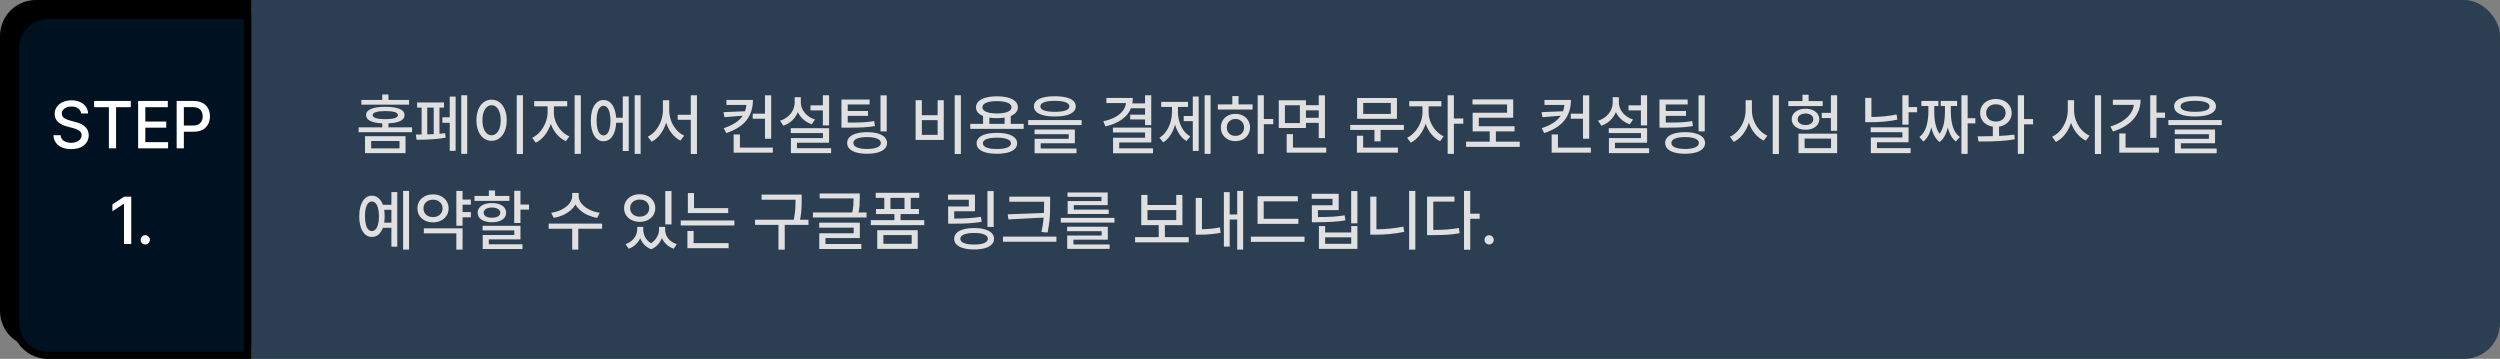
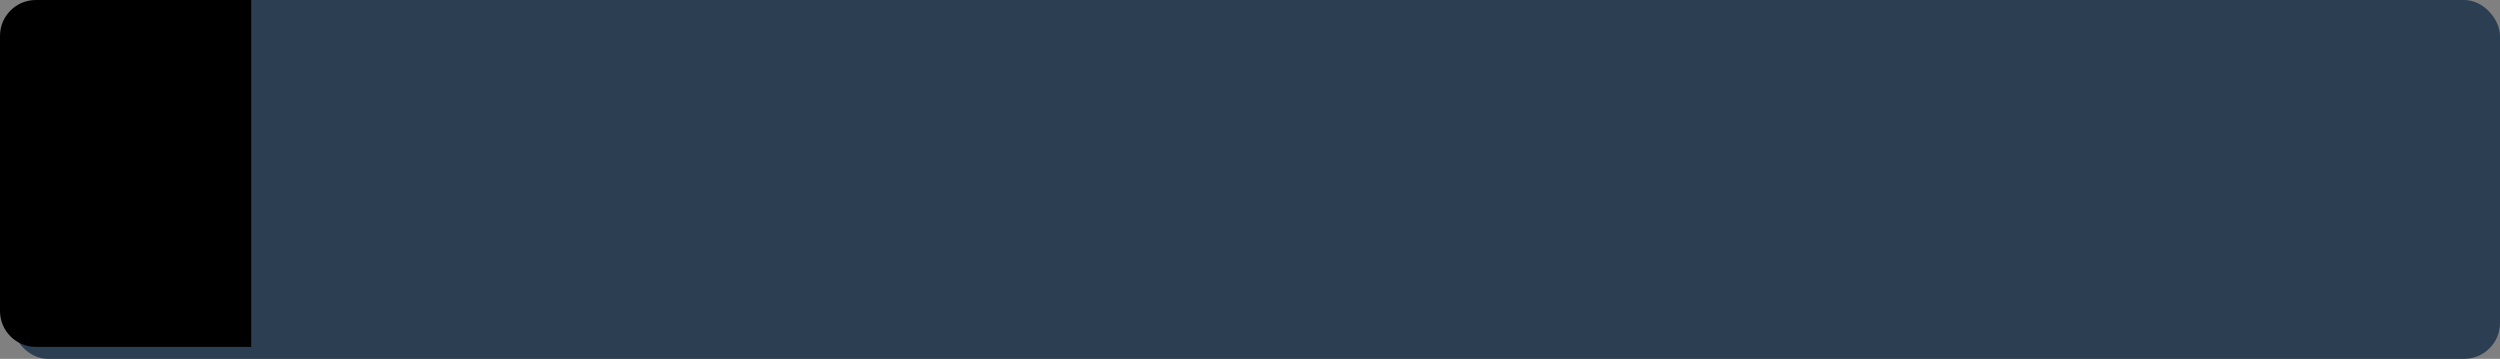
<svg xmlns="http://www.w3.org/2000/svg" width="1045" height="150" viewBox="0 0 1045 150" fill="none">
  <rect x="0" y="0" width="1045" height="150" fill="#808080" stroke="none" />
  <rect x="5" width="1040" height="150" rx="15" fill="#2C3E52" />
  <path d="M15 1.5H103.5V143.5H15C7.544 143.5 1.5 137.456 1.5 130V15C1.5 7.544 7.544 1.5 15 1.5Z" fill="black" stroke="black" stroke-width="3" />
-   <path d="M20 6.5H103.5V148.5H20C12.544 148.5 6.5 142.456 6.5 135V20C6.5 12.544 12.544 6.5 20 6.5Z" fill="#001122" stroke="black" stroke-width="3" />
-   <path d="M169.508 64.023H152.582V56.941H169.508V64.023ZM149.902 53.223H159.773V51.555C157.586 51.464 155.909 51.126 154.742 50.543C153.585 49.96 153.01 49.148 153.02 48.109C153.01 46.979 153.699 46.122 155.084 45.539C156.469 44.947 158.461 44.646 161.059 44.637C163.665 44.646 165.657 44.947 167.033 45.539C168.419 46.122 169.107 46.979 169.098 48.109C169.107 49.158 168.533 49.973 167.375 50.557C166.227 51.131 164.559 51.464 162.371 51.555V53.223H172.242V55.273H149.902V53.223ZM151.051 41.766H159.773V39.496H162.371V41.766H170.984V43.762H151.051V41.766ZM166.992 62.027V58.938H155.152V62.027H166.992ZM155.781 48.109C155.772 48.665 156.219 49.089 157.121 49.381C158.033 49.663 159.345 49.805 161.059 49.805C162.781 49.805 164.089 49.663 164.982 49.381C165.885 49.089 166.336 48.665 166.336 48.109C166.336 47.007 164.577 46.441 161.059 46.414C159.327 46.432 158.01 46.583 157.107 46.865C156.214 47.139 155.772 47.553 155.781 48.109ZM195.293 64.324H192.805V39.824H195.293V64.324ZM173.828 56.23C174.849 56.23 175.651 56.226 176.234 56.217V44.965H174.348V42.832H185.586V44.965H183.699V55.916C184.383 55.861 185.176 55.775 186.078 55.656L186.27 57.543C183.307 58.126 179.26 58.418 174.129 58.418L173.828 56.23ZM178.586 56.176C179.197 56.167 180.099 56.135 181.293 56.08V44.965H178.586V56.176ZM184.93 49.012H187.992V40.371H190.453V63.066H187.992V51.336H184.93V49.012ZM218.59 64.379H215.992V39.824H218.59V64.379ZM199.148 50.242C199.148 48.529 199.417 47.025 199.955 45.73C200.493 44.427 201.24 43.425 202.197 42.723C203.163 42.012 204.262 41.656 205.492 41.656C206.704 41.656 207.789 42.012 208.746 42.723C209.703 43.425 210.451 44.427 210.988 45.73C211.535 47.025 211.809 48.529 211.809 50.242C211.809 51.974 211.535 53.492 210.988 54.795C210.451 56.098 209.703 57.101 208.746 57.803C207.789 58.505 206.704 58.855 205.492 58.855C204.262 58.855 203.163 58.505 202.197 57.803C201.24 57.101 200.493 56.098 199.955 54.795C199.417 53.492 199.148 51.974 199.148 50.242ZM201.664 50.242C201.664 51.518 201.824 52.63 202.143 53.578C202.462 54.526 202.908 55.255 203.482 55.766C204.066 56.276 204.736 56.531 205.492 56.531C206.24 56.531 206.9 56.276 207.475 55.766C208.049 55.255 208.495 54.526 208.814 53.578C209.133 52.63 209.293 51.518 209.293 50.242C209.293 48.984 209.133 47.886 208.814 46.947C208.495 45.999 208.049 45.27 207.475 44.76C206.9 44.24 206.24 43.98 205.492 43.98C204.736 43.98 204.066 44.24 203.482 44.76C202.908 45.27 202.462 45.999 202.143 46.947C201.824 47.886 201.664 48.984 201.664 50.242ZM231.523 47.043C231.523 48.392 231.797 49.732 232.344 51.062C232.9 52.393 233.665 53.583 234.641 54.631C235.625 55.679 236.737 56.467 237.977 56.996L236.555 59.02C235.124 58.391 233.857 57.438 232.754 56.162C231.651 54.886 230.812 53.423 230.238 51.773C229.664 53.542 228.826 55.123 227.723 56.518C226.62 57.912 225.362 58.956 223.949 59.648L222.445 57.598C223.658 57.033 224.751 56.19 225.727 55.068C226.711 53.938 227.481 52.667 228.037 51.254C228.602 49.841 228.889 48.438 228.898 47.043V44.445H223.293V42.285H237.102V44.445H231.523V47.043ZM240.191 39.824H242.789V64.324H240.191V39.824ZM267.781 64.324H265.293V39.824H267.781V64.324ZM246.973 50.406C246.973 48.656 247.187 47.134 247.615 45.84C248.053 44.536 248.668 43.538 249.461 42.846C250.263 42.144 251.193 41.793 252.25 41.793C253.234 41.793 254.105 42.089 254.861 42.682C255.627 43.274 256.238 44.131 256.693 45.252C257.158 46.364 257.441 47.681 257.541 49.203H260.316V40.289H262.805V63.121H260.316V51.309H257.555C257.482 52.895 257.217 54.271 256.762 55.438C256.306 56.595 255.691 57.488 254.916 58.117C254.141 58.737 253.253 59.047 252.25 59.047C251.193 59.047 250.263 58.7 249.461 58.008C248.668 57.306 248.053 56.303 247.615 55C247.187 53.688 246.973 52.156 246.973 50.406ZM249.379 50.406C249.379 51.691 249.493 52.799 249.721 53.728C249.958 54.658 250.29 55.369 250.719 55.861C251.156 56.344 251.667 56.586 252.25 56.586C252.852 56.586 253.371 56.344 253.809 55.861C254.246 55.369 254.583 54.658 254.82 53.728C255.057 52.799 255.176 51.691 255.176 50.406C255.176 49.112 255.057 48.005 254.82 47.084C254.583 46.154 254.246 45.448 253.809 44.965C253.371 44.473 252.852 44.227 252.25 44.227C251.667 44.227 251.156 44.473 250.719 44.965C250.29 45.448 249.958 46.154 249.721 47.084C249.493 48.014 249.379 49.121 249.379 50.406ZM279.73 46.059C279.73 47.544 279.99 49.003 280.51 50.434C281.038 51.855 281.777 53.118 282.725 54.221C283.673 55.324 284.762 56.148 285.992 56.695L284.406 58.773C283.039 58.081 281.84 57.083 280.811 55.779C279.781 54.467 278.992 52.963 278.445 51.268C277.898 53.063 277.101 54.663 276.053 56.066C275.014 57.461 273.797 58.518 272.402 59.238L270.762 57.133C272.001 56.54 273.1 55.665 274.057 54.508C275.023 53.341 275.77 52.02 276.299 50.543C276.837 49.057 277.105 47.562 277.105 46.059V41.875H279.73V46.059ZM283.285 47.973H288.754V39.824H291.324V64.379H288.754V50.078H283.285V47.973ZM314.73 41.766C314.721 45.12 313.828 47.945 312.051 50.242C310.283 52.539 307.448 54.335 303.547 55.629L302.508 53.578C306.327 52.339 308.979 50.598 310.465 48.355L302.836 48.984L302.426 46.879L311.422 46.496C311.723 45.658 311.914 44.783 311.996 43.871H303.656V41.766H314.73ZM306.664 56.203H309.289V61.699H323.043V63.805H306.664V56.203ZM314.648 47.508H319.762V39.852H322.359V57.98H319.762V49.641H314.648V47.508ZM346.559 52.43H343.961V46.141H338.793V44.035H343.961V39.824H346.559V52.43ZM326.051 50.461C327.309 50.06 328.398 49.477 329.318 48.711C330.239 47.936 330.945 47.038 331.438 46.018C331.93 44.988 332.176 43.898 332.176 42.75V40.617H334.746V42.75C334.746 43.789 334.983 44.787 335.457 45.744C335.94 46.692 336.628 47.535 337.521 48.273C338.415 49.003 339.467 49.559 340.68 49.941L339.312 51.965C337.982 51.5 336.815 50.825 335.812 49.941C334.819 49.057 334.049 48.027 333.502 46.852C332.964 48.191 332.176 49.353 331.137 50.338C330.107 51.313 328.876 52.047 327.445 52.539L326.051 50.461ZM330.535 53.578H346.559V59.676H333.133V61.945H347.406V64.023H330.59V57.707H343.988V55.629H330.535V53.578ZM363.512 43.68H354.352V46.387H362.828V48.438H354.352V51.227H355.842C357.975 51.227 359.752 51.185 361.174 51.103C362.596 51.012 364.013 50.844 365.426 50.598L365.699 52.703C364.104 52.967 362.5 53.145 360.887 53.236C359.283 53.318 357.2 53.359 354.639 53.359H353.75H351.727V41.602H363.512V43.68ZM354.105 59.758C354.105 58.81 354.438 57.999 355.104 57.324C355.769 56.65 356.726 56.135 357.975 55.779C359.223 55.424 360.714 55.246 362.445 55.246C364.15 55.246 365.626 55.424 366.875 55.779C368.133 56.135 369.099 56.654 369.773 57.338C370.448 58.012 370.785 58.819 370.785 59.758C370.785 60.706 370.448 61.517 369.773 62.191C369.099 62.875 368.133 63.39 366.875 63.736C365.626 64.092 364.15 64.269 362.445 64.269C360.714 64.269 359.223 64.092 357.975 63.736C356.726 63.39 355.769 62.88 355.104 62.205C354.438 61.531 354.105 60.715 354.105 59.758ZM356.703 59.758C356.694 60.551 357.191 61.166 358.193 61.603C359.196 62.041 360.613 62.264 362.445 62.273C364.25 62.264 365.658 62.041 366.67 61.603C367.691 61.166 368.197 60.551 368.188 59.758C368.188 59.247 367.96 58.81 367.504 58.445C367.057 58.072 366.406 57.789 365.549 57.598C364.701 57.397 363.694 57.297 362.527 57.297C360.668 57.297 359.228 57.511 358.207 57.94C357.195 58.368 356.694 58.974 356.703 59.758ZM368.051 39.852H370.648V54.918H368.051V39.852ZM401.656 64.379H399.059V39.824H401.656V64.379ZM382.734 41.875H385.332V48.164H391.922V41.875H394.492V58.5H382.734V41.875ZM391.922 56.367V50.215H385.332V56.367H391.922ZM427.906 53.879H405.566V51.773H410.926V48.478C409.96 48.087 409.221 47.585 408.711 46.975C408.21 46.364 407.964 45.658 407.973 44.855C407.973 43.898 408.324 43.074 409.025 42.381C409.736 41.688 410.748 41.164 412.061 40.809C413.382 40.444 414.936 40.262 416.723 40.262C418.509 40.262 420.059 40.444 421.371 40.809C422.684 41.164 423.695 41.688 424.406 42.381C425.117 43.074 425.473 43.898 425.473 44.855C425.464 45.658 425.204 46.368 424.693 46.988C424.183 47.599 423.449 48.1 422.492 48.492V51.773H427.906V53.879ZM408.219 59.895C408.219 58.965 408.556 58.176 409.23 57.529C409.905 56.882 410.876 56.39 412.143 56.053C413.419 55.715 414.945 55.547 416.723 55.547C418.473 55.547 419.981 55.715 421.248 56.053C422.515 56.39 423.486 56.887 424.16 57.543C424.835 58.19 425.172 58.974 425.172 59.895C425.172 60.824 424.835 61.617 424.16 62.273C423.486 62.93 422.515 63.426 421.248 63.764C419.99 64.101 418.482 64.269 416.723 64.269C414.945 64.269 413.419 64.101 412.143 63.764C410.876 63.426 409.905 62.93 409.23 62.273C408.556 61.626 408.219 60.833 408.219 59.895ZM410.652 44.855C410.643 45.667 411.172 46.296 412.238 46.742C413.305 47.189 414.799 47.417 416.723 47.426C418.637 47.417 420.127 47.189 421.193 46.742C422.269 46.296 422.802 45.667 422.793 44.855C422.793 44.318 422.551 43.853 422.068 43.461C421.585 43.069 420.888 42.773 419.977 42.572C419.065 42.363 417.98 42.258 416.723 42.258C414.809 42.267 413.314 42.499 412.238 42.955C411.172 43.402 410.643 44.035 410.652 44.855ZM410.844 59.895C410.835 60.66 411.345 61.253 412.375 61.672C413.405 62.082 414.854 62.283 416.723 62.273C418.573 62.292 420.008 62.091 421.029 61.672C422.059 61.253 422.574 60.66 422.574 59.895C422.574 59.147 422.059 58.568 421.029 58.158C420.008 57.748 418.573 57.543 416.723 57.543C414.845 57.543 413.391 57.748 412.361 58.158C411.34 58.568 410.835 59.147 410.844 59.895ZM419.922 51.773V49.162C418.938 49.317 417.871 49.395 416.723 49.395C415.629 49.395 414.572 49.322 413.551 49.176V51.773H419.922ZM440.922 40.234C442.763 40.234 444.335 40.394 445.639 40.713C446.942 41.032 447.94 41.51 448.633 42.148C449.326 42.777 449.672 43.543 449.672 44.445C449.672 45.357 449.326 46.132 448.633 46.77C447.94 47.398 446.942 47.877 445.639 48.205C444.335 48.524 442.763 48.684 440.922 48.684C439.081 48.684 437.504 48.524 436.191 48.205C434.888 47.877 433.89 47.398 433.197 46.77C432.514 46.132 432.172 45.357 432.172 44.445C432.172 43.543 432.514 42.777 433.197 42.148C433.89 41.51 434.888 41.032 436.191 40.713C437.504 40.394 439.081 40.234 440.922 40.234ZM429.766 50.188H452.105V52.266H429.766V50.188ZM432.445 54.152H449.289V59.895H435.016V62.082H449.973V64.078H432.473V58.008H446.719V56.094H432.445V54.152ZM434.879 44.445C434.87 45.202 435.385 45.776 436.424 46.168C437.463 46.551 438.962 46.742 440.922 46.742C442.9 46.742 444.408 46.551 445.447 46.168C446.486 45.776 447.001 45.202 446.992 44.445C447.001 43.716 446.477 43.151 445.42 42.75C444.372 42.349 442.872 42.148 440.922 42.148C438.98 42.148 437.486 42.349 436.438 42.75C435.389 43.151 434.87 43.716 434.879 44.445ZM481.227 52.293H478.629V49.941H472.422V47.918H478.629V45.266H472.723C471.975 47.143 470.699 48.715 468.895 49.982C467.099 51.249 464.829 52.202 462.086 52.84L461.184 50.707C464.082 50.069 466.329 49.094 467.924 47.781C469.528 46.469 470.439 44.901 470.658 43.078H462.469V40.945H473.516C473.516 41.729 473.447 42.486 473.311 43.215H478.629V39.824H481.227V52.293ZM465.203 53.332H481.227V59.539H467.828V62H481.965V64.078H465.258V57.57H478.629V55.383H465.203V53.332ZM506.027 64.324H503.539V39.824H506.027V64.324ZM484.645 57.57C485.766 56.896 486.718 55.984 487.502 54.836C488.295 53.688 488.887 52.411 489.279 51.008C489.68 49.595 489.885 48.146 489.895 46.66V44.691H485.383V42.586H496.594V44.691H492.383V46.66C492.383 48.082 492.574 49.463 492.957 50.803C493.349 52.143 493.928 53.355 494.693 54.44C495.468 55.524 496.411 56.385 497.523 57.023L495.965 58.938C494.826 58.263 493.85 57.333 493.039 56.148C492.237 54.964 491.613 53.61 491.166 52.088C490.719 53.738 490.077 55.205 489.238 56.49C488.4 57.775 487.397 58.783 486.23 59.512L484.645 57.57ZM494.789 48.492H498.59V40.344H501.051V63.094H498.59V50.625H494.789V48.492ZM528.285 49.75H532.223V51.91H528.285V64.324H525.715V39.824H528.285V49.75ZM509.062 43.652H515.105V40.152H517.703V43.652H523.582V45.785H509.062V43.652ZM510.32 53.277C510.32 52.184 510.58 51.204 511.1 50.338C511.628 49.472 512.353 48.797 513.273 48.315C514.203 47.831 515.251 47.59 516.418 47.59C517.576 47.59 518.615 47.831 519.535 48.315C520.465 48.797 521.194 49.472 521.723 50.338C522.251 51.204 522.516 52.184 522.516 53.277C522.516 54.38 522.251 55.365 521.723 56.23C521.194 57.096 520.465 57.775 519.535 58.268C518.615 58.751 517.576 58.992 516.418 58.992C515.251 58.992 514.203 58.751 513.273 58.268C512.353 57.775 511.628 57.096 511.1 56.23C510.58 55.365 510.32 54.38 510.32 53.277ZM512.809 53.277C512.809 53.979 512.959 54.599 513.26 55.137C513.57 55.675 513.998 56.089 514.545 56.381C515.101 56.672 515.725 56.814 516.418 56.805C517.102 56.814 517.717 56.672 518.264 56.381C518.811 56.089 519.239 55.675 519.549 55.137C519.868 54.599 520.027 53.979 520.027 53.277C520.027 52.594 519.868 51.983 519.549 51.445C519.239 50.908 518.811 50.488 518.264 50.188C517.717 49.878 517.102 49.723 516.418 49.723C515.725 49.723 515.101 49.878 514.545 50.188C513.998 50.488 513.57 50.908 513.26 51.445C512.959 51.983 512.809 52.594 512.809 53.277ZM545.895 43.98H551.227V39.852H553.824V57.707H551.227V51.363H545.895V53.496H534.52V41.902H545.895V43.98ZM543.352 51.445V44.008H537.09V51.445H543.352ZM537.828 56.066H540.453V61.699H554.371V63.805H537.828V56.066ZM551.227 49.23V46.113H545.895V49.23H551.227ZM586.828 54.316H577.094V59.074H574.523V54.316H564.406V52.211H586.828V54.316ZM567.195 56.75H569.793V61.699H584.34V63.805H567.195V56.75ZM567.277 40.973H583.93V49.668H567.277V40.973ZM581.359 47.617V43.023H569.82V47.617H581.359ZM597.164 47.043C597.164 48.328 597.428 49.632 597.957 50.953C598.486 52.266 599.224 53.46 600.172 54.535C601.129 55.602 602.214 56.422 603.426 56.996L601.949 59.02C600.6 58.372 599.397 57.406 598.34 56.121C597.283 54.827 596.471 53.368 595.906 51.746C595.341 53.505 594.507 55.091 593.404 56.504C592.311 57.908 591.076 58.956 589.699 59.648L588.168 57.598C589.38 57.014 590.474 56.158 591.449 55.027C592.434 53.888 593.204 52.617 593.76 51.213C594.316 49.8 594.594 48.41 594.594 47.043V44.445H589.07V42.285H602.496V44.445H597.164V47.043ZM605.121 39.824H607.719V49.531H611.656V51.719H607.719V64.324H605.121V39.824ZM635.254 61.398H612.832V59.211H622.703V54.918H615.566V47.125H629.949V43.68H615.512V41.547H632.52V49.203H618.137V52.785H633.094V54.918H625.273V59.211H635.254V61.398ZM656.664 41.766C656.655 45.12 655.762 47.945 653.984 50.242C652.216 52.539 649.382 54.335 645.48 55.629L644.441 53.578C648.26 52.339 650.913 50.598 652.398 48.355L644.77 48.984L644.359 46.879L653.355 46.496C653.656 45.658 653.848 44.783 653.93 43.871H645.59V41.766H656.664ZM648.598 56.203H651.223V61.699H664.977V63.805H648.598V56.203ZM656.582 47.508H661.695V39.852H664.293V57.98H661.695V49.641H656.582V47.508ZM688.492 52.43H685.895V46.141H680.727V44.035H685.895V39.824H688.492V52.43ZM667.984 50.461C669.242 50.06 670.331 49.477 671.252 48.711C672.173 47.936 672.879 47.038 673.371 46.018C673.863 44.988 674.109 43.898 674.109 42.75V40.617H676.68V42.75C676.68 43.789 676.917 44.787 677.391 45.744C677.874 46.692 678.562 47.535 679.455 48.273C680.348 49.003 681.401 49.559 682.613 49.941L681.246 51.965C679.915 51.5 678.749 50.825 677.746 49.941C676.753 49.057 675.982 48.027 675.436 46.852C674.898 48.191 674.109 49.353 673.07 50.338C672.04 51.313 670.81 52.047 669.379 52.539L667.984 50.461ZM672.469 53.578H688.492V59.676H675.066V61.945H689.34V64.023H672.523V57.707H685.922V55.629H672.469V53.578ZM705.445 43.68H696.285V46.387H704.762V48.438H696.285V51.227H697.775C699.908 51.227 701.686 51.185 703.107 51.103C704.529 51.012 705.947 50.844 707.359 50.598L707.633 52.703C706.038 52.967 704.434 53.145 702.82 53.236C701.216 53.318 699.133 53.359 696.572 53.359H695.684H693.66V41.602H705.445V43.68ZM696.039 59.758C696.039 58.81 696.372 57.999 697.037 57.324C697.702 56.65 698.66 56.135 699.908 55.779C701.157 55.424 702.647 55.246 704.379 55.246C706.083 55.246 707.56 55.424 708.809 55.779C710.066 56.135 711.033 56.654 711.707 57.338C712.382 58.012 712.719 58.819 712.719 59.758C712.719 60.706 712.382 61.517 711.707 62.191C711.033 62.875 710.066 63.39 708.809 63.736C707.56 64.092 706.083 64.269 704.379 64.269C702.647 64.269 701.157 64.092 699.908 63.736C698.66 63.39 697.702 62.88 697.037 62.205C696.372 61.531 696.039 60.715 696.039 59.758ZM698.637 59.758C698.628 60.551 699.124 61.166 700.127 61.603C701.13 62.041 702.547 62.264 704.379 62.273C706.184 62.264 707.592 62.041 708.604 61.603C709.624 61.166 710.13 60.551 710.121 59.758C710.121 59.247 709.893 58.81 709.438 58.445C708.991 58.072 708.339 57.789 707.482 57.598C706.635 57.397 705.628 57.297 704.461 57.297C702.602 57.297 701.161 57.511 700.141 57.94C699.129 58.368 698.628 58.974 698.637 59.758ZM709.984 39.852H712.582V54.918H709.984V39.852ZM732.297 46.059C732.288 47.535 732.557 48.989 733.104 50.42C733.66 51.851 734.43 53.122 735.414 54.234C736.408 55.337 737.529 56.167 738.777 56.723L737.219 58.773C735.824 58.108 734.589 57.124 733.514 55.82C732.438 54.517 731.609 53.022 731.025 51.336C730.451 53.159 729.613 54.768 728.51 56.162C727.416 57.557 726.145 58.609 724.695 59.32L723.109 57.133C724.376 56.577 725.507 55.725 726.5 54.576C727.493 53.419 728.268 52.097 728.824 50.611C729.389 49.117 729.672 47.599 729.672 46.059V41.875H732.297V46.059ZM740.992 39.824H743.59V64.379H740.992V39.824ZM767.926 54.672H765.328V49.34H761.5V47.18H765.328V39.824H767.926V54.672ZM747.527 42.258H753.434V39.605H756.004V42.258H761.883V44.336H747.527V42.258ZM748.949 49.832C748.949 48.984 749.195 48.232 749.688 47.576C750.18 46.911 750.863 46.391 751.738 46.018C752.613 45.644 753.607 45.457 754.719 45.457C755.831 45.457 756.82 45.644 757.686 46.018C758.561 46.382 759.24 46.897 759.723 47.562C760.215 48.228 760.461 48.984 760.461 49.832C760.461 50.698 760.215 51.464 759.723 52.129C759.24 52.794 758.561 53.314 757.686 53.688C756.82 54.052 755.831 54.234 754.719 54.234C753.607 54.234 752.613 54.052 751.738 53.688C750.863 53.314 750.18 52.794 749.688 52.129C749.195 51.464 748.949 50.698 748.949 49.832ZM751.438 49.832C751.438 50.57 751.738 51.158 752.34 51.596C752.941 52.033 753.734 52.257 754.719 52.266C755.357 52.266 755.922 52.165 756.414 51.965C756.906 51.764 757.289 51.482 757.562 51.117C757.836 50.753 757.973 50.324 757.973 49.832C757.973 49.367 757.836 48.957 757.562 48.602C757.298 48.237 756.92 47.954 756.428 47.754C755.945 47.553 755.389 47.453 754.76 47.453C754.104 47.453 753.525 47.553 753.023 47.754C752.522 47.945 752.13 48.223 751.848 48.588C751.574 48.943 751.438 49.358 751.438 49.832ZM751.766 55.875H767.926V64.023H751.766V55.875ZM765.383 61.918V57.926H754.336V61.918H765.383ZM797.785 44.746H801.34V46.934H797.785V52.102H795.188V39.824H797.785V44.746ZM779.656 40.918H782.254V48.902C785.872 48.884 789.382 48.538 792.781 47.863L793.109 50.023C791.177 50.415 789.286 50.689 787.436 50.844C785.585 50.999 783.658 51.081 781.652 51.09H779.656V40.918ZM781.953 53.223H797.785V59.457H784.578V61.918H798.633V64.023H782.008V57.461H795.188V55.273H781.953V53.223ZM822.477 49.395H825.703V51.582H822.477V64.324H819.879V39.824H822.477V49.395ZM802.297 57.27C803.673 56.24 804.644 54.781 805.209 52.895C805.774 50.999 806.061 48.957 806.07 46.77V44.309H803.145V42.203H810.254V44.309H808.531V46.77C808.531 50.816 809.274 53.87 810.76 55.93C812.227 53.87 812.97 50.816 812.988 46.77V44.309H811.238V42.203H818.074V44.309H815.449V46.77C815.449 49.012 815.727 51.072 816.283 52.949C816.848 54.818 817.828 56.258 819.223 57.27L817.555 59.156C815.969 57.935 814.848 55.966 814.191 53.25C813.544 56.094 812.396 58.135 810.746 59.375C809.115 58.135 807.966 56.098 807.301 53.264C806.635 55.98 805.523 57.944 803.965 59.156L802.297 57.27ZM834.289 41.383C835.538 41.383 836.659 41.629 837.652 42.121C838.655 42.613 839.443 43.301 840.018 44.185C840.592 45.07 840.879 46.077 840.879 47.207C840.879 48.2 840.656 49.103 840.209 49.914C839.762 50.725 839.138 51.391 838.336 51.91C837.543 52.43 836.632 52.772 835.602 52.935V56.818C838.035 56.7 840.159 56.522 841.973 56.285L842.164 58.227C840.15 58.573 838.04 58.815 835.834 58.951C833.628 59.079 831.35 59.143 828.998 59.143L827.043 59.129L826.633 56.996H826.906C829.595 56.978 831.628 56.95 833.004 56.914V52.935C831.956 52.781 831.031 52.443 830.229 51.924C829.426 51.404 828.802 50.739 828.355 49.928C827.918 49.117 827.699 48.21 827.699 47.207C827.699 46.077 827.977 45.07 828.533 44.185C829.098 43.301 829.882 42.613 830.885 42.121C831.887 41.629 833.022 41.383 834.289 41.383ZM830.215 47.207C830.215 47.918 830.388 48.551 830.734 49.107C831.081 49.654 831.564 50.078 832.184 50.379C832.812 50.671 833.514 50.816 834.289 50.816C835.055 50.816 835.743 50.671 836.354 50.379C836.973 50.078 837.456 49.654 837.803 49.107C838.158 48.551 838.336 47.918 838.336 47.207C838.336 46.487 838.158 45.853 837.803 45.307C837.456 44.76 836.978 44.336 836.367 44.035C835.757 43.734 835.064 43.579 834.289 43.57C833.505 43.579 832.803 43.734 832.184 44.035C831.564 44.336 831.081 44.764 830.734 45.32C830.388 45.867 830.215 46.496 830.215 47.207ZM843.449 39.824H846.047V49.777H849.82V51.965H846.047V64.324H843.449V39.824ZM866.965 46.059C866.956 47.535 867.225 48.989 867.771 50.42C868.327 51.851 869.098 53.122 870.082 54.234C871.076 55.337 872.197 56.167 873.445 56.723L871.887 58.773C870.492 58.108 869.257 57.124 868.182 55.82C867.106 54.517 866.277 53.022 865.693 51.336C865.119 53.159 864.281 54.768 863.178 56.162C862.084 57.557 860.812 58.609 859.363 59.32L857.777 57.133C859.044 56.577 860.174 55.725 861.168 54.576C862.161 53.419 862.936 52.097 863.492 50.611C864.057 49.117 864.34 47.599 864.34 46.059V41.875H866.965V46.059ZM875.66 39.824H878.258V64.379H875.66V39.824ZM901.418 47.07H904.973V49.23H901.418V57.625H898.793V39.824H901.418V47.07ZM882.141 52.867C884.046 52.293 885.7 51.559 887.104 50.666C888.516 49.764 889.633 48.738 890.453 47.59C891.283 46.432 891.779 45.184 891.943 43.844H883.18V41.684H894.773C894.773 43.798 894.313 45.726 893.393 47.467C892.472 49.199 891.146 50.698 889.414 51.965C887.691 53.223 885.632 54.216 883.234 54.945L882.141 52.867ZM885.859 55.793H888.484V61.699H902.43V63.805H885.859V55.793ZM917.523 40.234C919.365 40.234 920.937 40.394 922.24 40.713C923.544 41.032 924.542 41.51 925.234 42.148C925.927 42.777 926.273 43.543 926.273 44.445C926.273 45.357 925.927 46.132 925.234 46.77C924.542 47.398 923.544 47.877 922.24 48.205C920.937 48.524 919.365 48.684 917.523 48.684C915.682 48.684 914.105 48.524 912.793 48.205C911.49 47.877 910.492 47.398 909.799 46.77C909.115 46.132 908.773 45.357 908.773 44.445C908.773 43.543 909.115 42.777 909.799 42.148C910.492 41.51 911.49 41.032 912.793 40.713C914.105 40.394 915.682 40.234 917.523 40.234ZM906.367 50.188H928.707V52.266H906.367V50.188ZM909.047 54.152H925.891V59.895H911.617V62.082H926.574V64.078H909.074V58.008H923.32V56.094H909.047V54.152ZM911.48 44.445C911.471 45.202 911.986 45.776 913.025 46.168C914.064 46.551 915.564 46.742 917.523 46.742C919.501 46.742 921.01 46.551 922.049 46.168C923.088 45.776 923.603 45.202 923.594 44.445C923.603 43.716 923.079 43.151 922.021 42.75C920.973 42.349 919.474 42.148 917.523 42.148C915.582 42.148 914.087 42.349 913.039 42.75C911.991 43.151 911.471 43.716 911.48 44.445ZM170.984 104.324H168.496V79.824H170.984V104.324ZM150.176 90.406C150.176 88.656 150.39 87.134 150.818 85.84C151.256 84.537 151.871 83.538 152.664 82.846C153.466 82.144 154.396 81.793 155.453 81.793C156.492 81.784 157.404 82.112 158.188 82.777C158.98 83.434 159.596 84.372 160.033 85.594H163.602V80.289H166.062V103.121H163.602V95.219H160.047C159.6 96.449 158.98 97.397 158.188 98.062C157.404 98.728 156.492 99.056 155.453 99.047C154.396 99.047 153.466 98.701 152.664 98.008C151.871 97.306 151.256 96.303 150.818 95C150.39 93.688 150.176 92.156 150.176 90.406ZM152.555 90.338C152.555 91.641 152.669 92.762 152.896 93.701C153.124 94.64 153.452 95.356 153.881 95.848C154.318 96.34 154.842 96.586 155.453 96.586C156.055 96.586 156.574 96.344 157.012 95.861C157.458 95.369 157.8 94.658 158.037 93.728C158.283 92.799 158.406 91.691 158.406 90.406C158.406 89.121 158.283 88.014 158.037 87.084C157.8 86.154 157.458 85.448 157.012 84.965C156.574 84.473 156.055 84.227 155.453 84.227C154.852 84.227 154.332 84.468 153.895 84.951C153.466 85.425 153.133 86.122 152.896 87.043C152.669 87.963 152.555 89.062 152.555 90.338ZM160.58 87.699C160.717 88.529 160.785 89.431 160.785 90.406C160.785 91.372 160.717 92.266 160.58 93.086H163.602V87.699H160.58ZM196.824 85.539H193.352V88.656H196.824V90.844H193.352V94.344H190.754V79.824H193.352V83.406H196.824V85.539ZM174.484 87.098C174.475 85.977 174.749 84.969 175.305 84.076C175.87 83.183 176.649 82.49 177.643 81.998C178.636 81.497 179.753 81.246 180.992 81.246C182.232 81.246 183.344 81.497 184.328 81.998C185.322 82.49 186.101 83.183 186.666 84.076C187.231 84.96 187.518 85.967 187.527 87.098C187.518 88.237 187.231 89.249 186.666 90.133C186.101 91.017 185.322 91.71 184.328 92.211C183.344 92.703 182.232 92.949 180.992 92.949C179.753 92.949 178.636 92.703 177.643 92.211C176.649 91.71 175.87 91.017 175.305 90.133C174.749 89.24 174.475 88.228 174.484 87.098ZM177.027 87.098C177.018 87.818 177.182 88.456 177.52 89.012C177.866 89.568 178.34 89.996 178.941 90.297C179.552 90.598 180.236 90.743 180.992 90.734C181.749 90.743 182.428 90.598 183.029 90.297C183.64 89.996 184.118 89.568 184.465 89.012C184.811 88.456 184.984 87.818 184.984 87.098C184.984 86.378 184.811 85.744 184.465 85.197C184.118 84.65 183.645 84.227 183.043 83.926C182.441 83.616 181.758 83.461 180.992 83.461C180.227 83.461 179.543 83.616 178.941 83.926C178.34 84.227 177.866 84.655 177.52 85.211C177.182 85.758 177.018 86.387 177.027 87.098ZM177.164 95.438H193.352V104.324H190.754V97.543H177.164V95.438ZM217.551 85.484H221.133V87.617H217.551V93.223H214.953V79.742H217.551V85.484ZM198.328 81.902H204.344V79.606H206.941V81.902H212.93V83.953H198.328V81.902ZM199.668 88.902C199.668 88.091 199.91 87.385 200.393 86.783C200.885 86.172 201.582 85.703 202.484 85.375C203.387 85.047 204.435 84.883 205.629 84.883C206.823 84.883 207.867 85.047 208.76 85.375C209.653 85.703 210.341 86.168 210.824 86.769C211.316 87.371 211.562 88.082 211.562 88.902C211.562 89.723 211.316 90.434 210.824 91.035C210.341 91.637 209.653 92.097 208.76 92.416C207.867 92.735 206.823 92.894 205.629 92.894C204.435 92.894 203.387 92.735 202.484 92.416C201.582 92.097 200.885 91.637 200.393 91.035C199.91 90.434 199.668 89.723 199.668 88.902ZM201.719 94.371H217.551V100.059H204.316V102.109H218.398V104.078H201.773V98.227H214.98V96.312H201.719V94.371ZM202.184 88.902C202.174 89.559 202.48 90.074 203.1 90.447C203.719 90.821 204.562 91.008 205.629 91.008C206.686 91.008 207.529 90.821 208.158 90.447C208.796 90.074 209.12 89.559 209.129 88.902C209.12 88.246 208.796 87.727 208.158 87.344C207.529 86.952 206.686 86.751 205.629 86.742C204.562 86.751 203.719 86.952 203.1 87.344C202.48 87.727 202.174 88.246 202.184 88.902ZM241.887 81.984C241.887 83.051 242.279 84.076 243.062 85.061C243.855 86.045 244.922 86.883 246.262 87.576C247.611 88.269 249.078 88.72 250.664 88.93L249.652 91.062C248.322 90.853 247.059 90.488 245.865 89.969C244.671 89.449 243.614 88.807 242.693 88.041C241.782 87.266 241.062 86.405 240.533 85.457C240.005 86.405 239.28 87.266 238.359 88.041C237.448 88.807 236.4 89.449 235.215 89.969C234.03 90.479 232.772 90.844 231.441 91.062L230.402 88.93C231.988 88.72 233.451 88.273 234.791 87.59C236.131 86.906 237.197 86.072 237.99 85.088C238.783 84.094 239.18 83.06 239.18 81.984V80.644H241.887V81.984ZM229.336 93.469H251.676V95.602H241.723V104.324H239.18V95.602H229.336V93.469ZM268.875 96.012C268.875 97.115 269.153 98.176 269.709 99.197C270.265 100.209 271.076 101.034 272.143 101.672C272.863 101.207 273.473 100.656 273.975 100.018C274.485 99.38 274.863 98.714 275.109 98.022C275.365 97.329 275.492 96.659 275.492 96.012V94.836H278.035V96.012C278.026 96.868 278.208 97.698 278.582 98.5C278.956 99.293 279.507 99.999 280.236 100.619C280.975 101.239 281.863 101.717 282.902 102.055L281.617 103.969C280.432 103.559 279.425 102.966 278.596 102.191C277.766 101.426 277.133 100.528 276.695 99.498C276.285 100.537 275.702 101.467 274.945 102.287C274.198 103.107 273.286 103.741 272.211 104.188C271.081 103.759 270.128 103.144 269.354 102.342C268.588 101.54 268.009 100.615 267.617 99.566C267.161 100.56 266.523 101.439 265.703 102.205C264.892 102.971 263.926 103.559 262.805 103.969L261.492 102.055C262.504 101.69 263.374 101.189 264.104 100.551C264.842 99.904 265.398 99.188 265.771 98.404C266.154 97.611 266.35 96.814 266.359 96.012V94.836H268.875V96.012ZM260.863 86.988C260.863 85.867 261.146 84.869 261.711 83.994C262.276 83.11 263.055 82.422 264.049 81.93C265.042 81.438 266.159 81.191 267.398 81.191C268.638 81.191 269.75 81.438 270.734 81.93C271.728 82.422 272.503 83.11 273.059 83.994C273.624 84.869 273.906 85.867 273.906 86.988C273.906 88.1 273.624 89.094 273.059 89.969C272.503 90.835 271.728 91.514 270.734 92.006C269.75 92.489 268.638 92.731 267.398 92.731C266.159 92.731 265.042 92.489 264.049 92.006C263.055 91.514 262.276 90.835 261.711 89.969C261.146 89.094 260.863 88.1 260.863 86.988ZM263.406 86.988C263.406 87.69 263.575 88.314 263.912 88.861C264.249 89.399 264.723 89.818 265.334 90.119C265.945 90.42 266.633 90.57 267.398 90.57C268.155 90.57 268.834 90.42 269.436 90.119C270.037 89.818 270.507 89.399 270.844 88.861C271.19 88.314 271.363 87.69 271.363 86.988C271.363 86.287 271.19 85.662 270.844 85.115C270.507 84.568 270.037 84.149 269.436 83.857C268.834 83.557 268.155 83.406 267.398 83.406C266.633 83.406 265.945 83.557 265.334 83.857C264.723 84.149 264.249 84.568 263.912 85.115C263.575 85.662 263.406 86.287 263.406 86.988ZM278.09 79.852H280.688V93.797H278.09V79.852ZM304.395 89.066H287.523V80.699H290.094V86.988H304.395V89.066ZM284.543 92.156H306.965V94.234H284.543V92.156ZM287.332 96.559H289.93V101.617H304.559V103.75H287.332V96.559ZM335.102 83.516C335.102 85.102 335.061 86.505 334.979 87.727C334.906 88.939 334.719 90.315 334.418 91.856H337.945V93.988H328.02V104.352H325.395V93.988H315.605V91.856H331.793C332.112 90.315 332.312 88.943 332.395 87.74C332.477 86.537 332.522 85.129 332.531 83.516V83.488H318.34V81.356H335.102V83.516ZM359.383 82.477V83.174C359.383 84.113 359.346 85.033 359.273 85.936C359.21 86.829 359.073 87.79 358.863 88.82H362.227V90.898H339.805V88.82H356.252C356.48 87.708 356.63 86.692 356.703 85.772C356.776 84.851 356.812 83.908 356.812 82.941H342.621V80.863H359.383V82.477ZM342.43 93.086H359.41V99.512H345.055V102H360.039V104.078H342.457V97.516H356.84V95.164H342.43V93.086ZM386.344 94.098H364.004V92.019H373.848V89.477H366.164V87.371H369.637V82.695H366.055V80.59H384.238V82.695H380.684V87.371H384.129V89.477H376.445V92.019H386.344V94.098ZM366.684 96.231H383.609V104.023H366.684V96.231ZM381.094 101.918V98.254H369.254V101.918H381.094ZM378.086 87.371V82.695H372.207V87.371H378.086ZM415.355 94.863H412.758V79.852H415.355V94.863ZM396.27 81.356H407.535V88.301H398.867V91.363C401.182 91.345 403.178 91.286 404.855 91.186C406.533 91.085 408.255 90.898 410.023 90.625L410.352 92.731C408.474 93.04 406.646 93.245 404.869 93.346C403.092 93.446 400.927 93.496 398.375 93.496H396.324V86.305H404.965V83.488H396.27V81.356ZM398.84 99.812C398.84 98.865 399.173 98.058 399.838 97.393C400.503 96.718 401.46 96.208 402.709 95.861C403.967 95.506 405.457 95.328 407.18 95.328C408.902 95.328 410.388 95.506 411.637 95.861C412.885 96.208 413.842 96.718 414.508 97.393C415.182 98.058 415.52 98.865 415.52 99.812C415.52 100.751 415.182 101.553 414.508 102.219C413.842 102.893 412.885 103.404 411.637 103.75C410.388 104.096 408.902 104.27 407.18 104.27C405.457 104.27 403.967 104.096 402.709 103.75C401.46 103.404 400.503 102.893 399.838 102.219C399.173 101.553 398.84 100.751 398.84 99.812ZM401.41 99.812C401.419 100.578 401.921 101.171 402.914 101.59C403.908 102.009 405.302 102.219 407.098 102.219C408.948 102.219 410.379 102.014 411.391 101.604C412.411 101.184 412.922 100.587 412.922 99.812C412.922 99.038 412.425 98.441 411.432 98.022C410.438 97.593 409.048 97.379 407.262 97.379C405.402 97.379 403.962 97.588 402.941 98.008C401.93 98.427 401.419 99.029 401.41 99.812ZM438.953 85.184C438.953 86.76 438.935 88.087 438.898 89.162C438.862 90.238 438.766 91.454 438.611 92.812C438.456 94.162 438.215 95.629 437.887 97.215L435.316 96.969C435.79 94.918 436.1 92.908 436.246 90.939L421.535 91.719L421.207 89.586L436.369 89.012C436.406 88.073 436.424 87.052 436.424 85.949C436.433 85.776 436.438 85.521 436.438 85.184V84.336H421.891V82.203H438.953V85.184ZM419.238 98.91H441.578V101.043H419.238V98.91ZM465.832 93.059H443.41V91.062H465.832V93.059ZM446.062 94.781H463.07V100.168H448.688V102.191H463.836V104.023H446.09V98.445H460.5V96.641H446.062V94.781ZM446.227 80.453H463.016V85.758H448.852V87.617H463.426V89.449H446.281V84.035H460.418V82.285H446.227V80.453ZM496.895 101.289H474.473V99.129H484.344V94.098H477.043V81.492H479.641V85.703H491.672V81.492H494.242V94.098H486.914V99.129H496.895V101.289ZM491.672 91.992V87.809H479.641V91.992H491.672ZM519.645 104.324H517.156V91.773H514.012V103.066H511.578V80.316H514.012V89.641H517.156V79.824H519.645V104.324ZM499.82 82.723H502.418V95.807C505.034 95.779 507.54 95.529 509.938 95.055L510.211 97.324C508.616 97.607 507.103 97.807 505.672 97.926C504.241 98.044 502.819 98.099 501.406 98.09H499.82V82.723ZM542.723 93.578H525.66V82.012H542.504V84.144H528.23V91.445H542.723V93.578ZM522.871 98.938H545.293V101.098H522.871V98.938ZM567.387 93.359H564.789V79.852H567.387V93.359ZM548.301 81H559.566V87.836H550.898V90.734C553.268 90.725 555.283 90.675 556.941 90.584C558.6 90.484 560.305 90.288 562.055 89.996L562.383 92.102C560.514 92.412 558.696 92.617 556.928 92.717C555.169 92.817 552.995 92.876 550.406 92.894H548.355V85.812H556.996V83.106H548.301V81ZM551.309 94.508H553.906V97.16H564.816V94.508H567.387V104.023H551.309V94.508ZM564.816 101.918V99.211H553.906V101.918H564.816ZM591.613 104.324H589.016V79.824H591.613V104.324ZM572.773 82.203H575.344V95.848C579.227 95.829 582.982 95.456 586.609 94.727L586.965 96.914C584.887 97.342 582.854 97.648 580.867 97.83C578.88 98.012 576.866 98.099 574.824 98.09H572.773V82.203ZM614.555 89.312H618.492V91.445H614.555V104.379H611.957V79.824H614.555V89.312ZM596.508 82.176H607.965V84.281H599.105V96.121C601.275 96.112 603.18 96.048 604.82 95.93C606.461 95.811 608.12 95.602 609.797 95.301L610.125 97.488C608.393 97.798 606.693 98.008 605.025 98.117C603.367 98.227 601.393 98.281 599.105 98.281H598.477H596.508V82.176ZM622.457 102.191C622.111 102.191 621.787 102.105 621.486 101.932C621.195 101.758 620.958 101.526 620.775 101.234C620.602 100.943 620.516 100.624 620.516 100.277C620.516 99.922 620.602 99.594 620.775 99.293C620.949 98.992 621.181 98.755 621.473 98.582C621.773 98.4 622.102 98.309 622.457 98.309C622.803 98.309 623.122 98.395 623.414 98.568C623.715 98.742 623.952 98.978 624.125 99.279C624.307 99.58 624.398 99.904 624.398 100.25C624.398 100.596 624.307 100.92 624.125 101.221C623.952 101.512 623.715 101.749 623.414 101.932C623.122 102.105 622.803 102.191 622.457 102.191Z" fill="#E0E0E0" />
-   <path d="M33.891 47.426C33.8 46.514 33.385 45.803 32.647 45.293C31.908 44.783 30.965 44.527 29.816 44.527C29.023 44.527 28.326 44.655 27.725 44.91C27.132 45.156 26.672 45.503 26.344 45.949C26.016 46.396 25.852 46.897 25.852 47.453C25.852 48.292 26.198 48.939 26.891 49.395C27.583 49.85 28.44 50.197 29.461 50.434L31.375 50.953C35.176 51.874 37.081 53.733 37.09 56.531C37.081 57.652 36.785 58.65 36.201 59.525C35.627 60.4 34.784 61.089 33.672 61.59C32.569 62.082 31.256 62.328 29.734 62.328C28.267 62.328 26.986 62.096 25.893 61.631C24.808 61.157 23.956 60.482 23.336 59.607C22.725 58.732 22.388 57.698 22.324 56.504H25.332C25.414 57.543 25.861 58.336 26.672 58.883C27.492 59.421 28.513 59.694 29.734 59.703C30.573 59.703 31.32 59.571 31.977 59.307C32.642 59.033 33.161 58.655 33.535 58.172C33.918 57.68 34.109 57.115 34.109 56.477C34.109 55.93 33.95 55.469 33.631 55.096C33.312 54.722 32.883 54.417 32.346 54.18C31.817 53.934 31.156 53.706 30.363 53.496L28.012 52.867C26.353 52.411 25.077 51.755 24.184 50.898C23.299 50.042 22.853 48.948 22.844 47.617C22.844 46.496 23.149 45.507 23.76 44.65C24.38 43.785 25.223 43.115 26.289 42.641C27.365 42.167 28.568 41.93 29.898 41.93C31.22 41.93 32.4 42.167 33.44 42.641C34.478 43.105 35.294 43.757 35.887 44.596C36.479 45.425 36.789 46.368 36.816 47.426H33.891ZM39.332 42.203H54.672V44.801H48.52V62H45.512V44.801H39.332V42.203ZM57.734 42.203H70.148V44.801H60.742V50.789H69.492V53.359H60.742V59.402H70.258V62H57.734V42.203ZM73.84 42.203H80.894C82.389 42.203 83.647 42.481 84.668 43.037C85.698 43.584 86.468 44.34 86.978 45.307C87.498 46.273 87.758 47.38 87.758 48.629C87.758 49.868 87.498 50.976 86.978 51.951C86.468 52.917 85.698 53.678 84.668 54.234C83.638 54.781 82.38 55.055 80.894 55.055H76.848V62H73.84V42.203ZM80.594 52.484C81.988 52.493 83.023 52.147 83.697 51.445C84.381 50.743 84.723 49.805 84.723 48.629C84.723 47.444 84.381 46.51 83.697 45.826C83.023 45.133 81.988 44.783 80.594 44.773H76.848V52.484H80.594ZM54.863 102H51.828V85.211H51.719L46.988 88.301V85.43L51.91 82.203H54.863V102ZM60.715 102.191C60.368 102.191 60.045 102.105 59.744 101.932C59.453 101.758 59.215 101.526 59.033 101.234C58.86 100.943 58.773 100.624 58.773 100.277C58.773 99.922 58.86 99.594 59.033 99.293C59.206 98.992 59.439 98.755 59.73 98.582C60.031 98.4 60.359 98.309 60.715 98.309C61.061 98.309 61.38 98.395 61.672 98.568C61.973 98.742 62.21 98.978 62.383 99.279C62.565 99.58 62.656 99.904 62.656 100.25C62.656 100.596 62.565 100.92 62.383 101.221C62.21 101.512 61.973 101.749 61.672 101.932C61.38 102.105 61.061 102.191 60.715 102.191Z" fill="white" />
</svg>